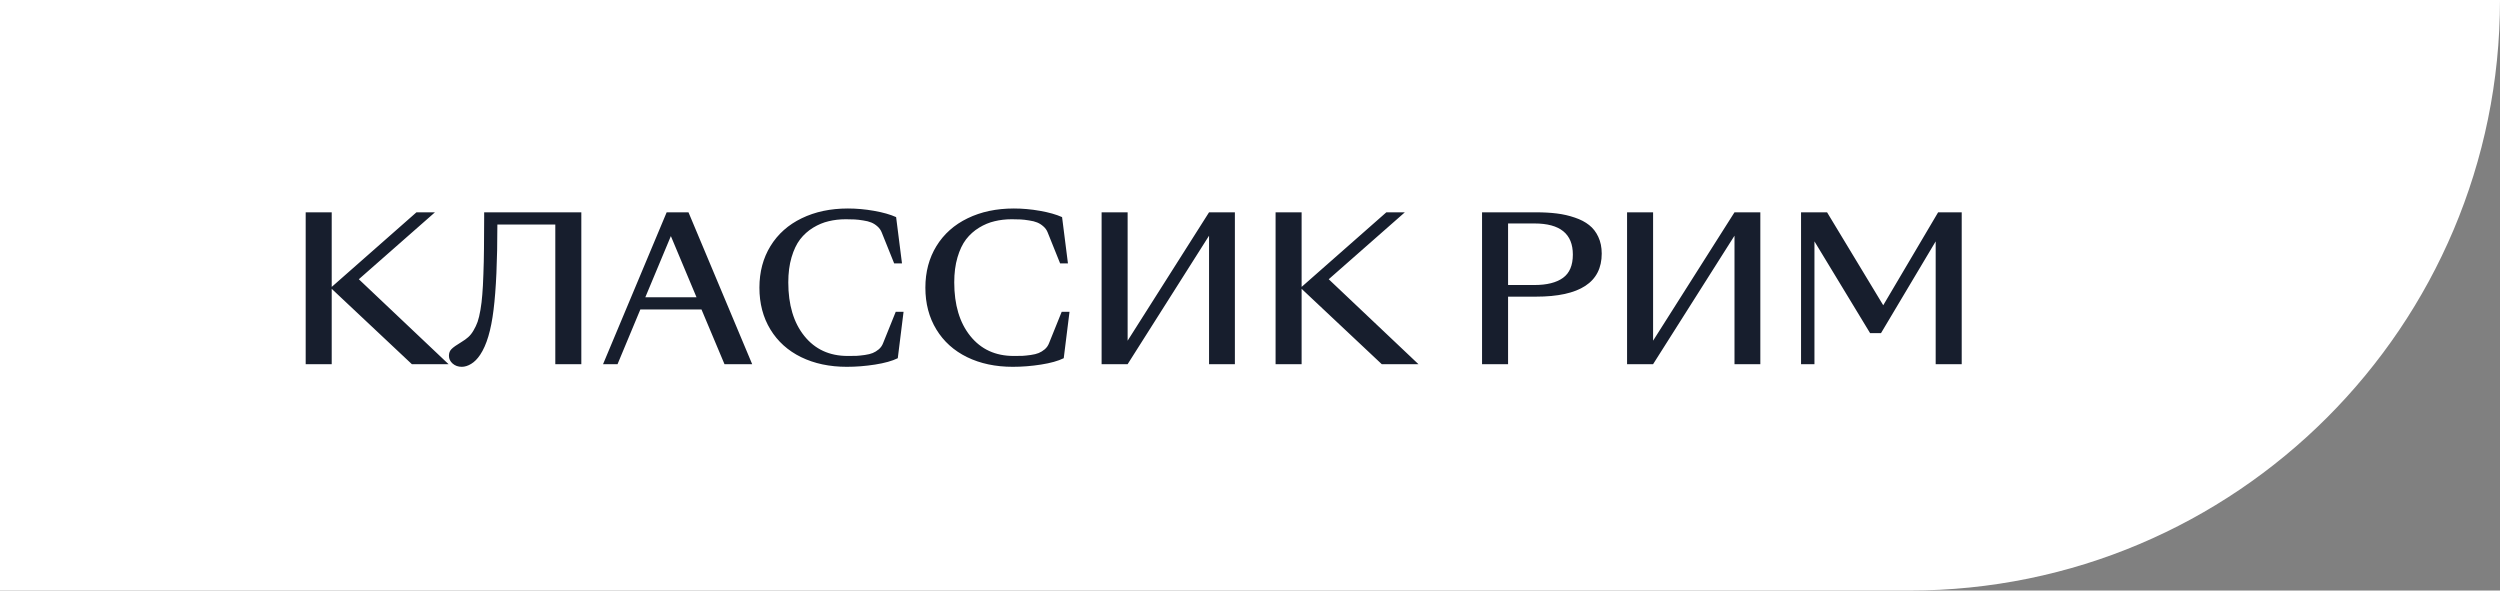
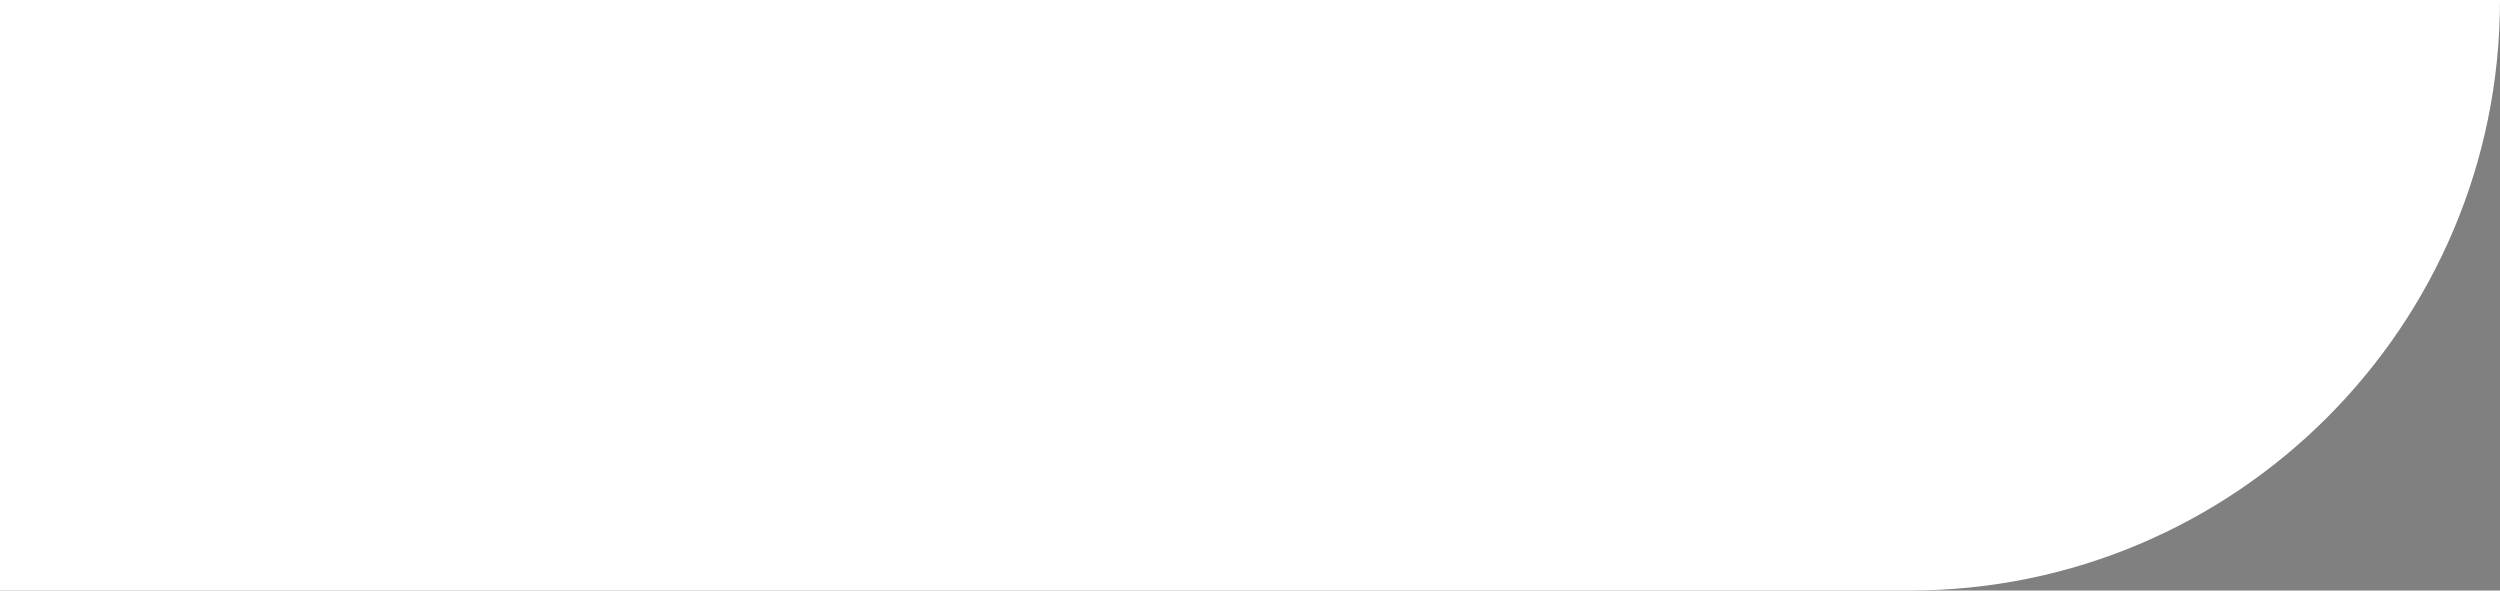
<svg xmlns="http://www.w3.org/2000/svg" width="254" height="60" viewBox="0 0 254 60" fill="none">
  <rect x="0" y="0" width="254" height="60" fill="#808080" stroke="none" />
  <path d="M0 0H254V0C254 33.137 227.137 60 194 60H0V0Z" fill="white" />
-   <path d="M31.058 37V21.571H33.702V29.136L33.742 29.116L42.312 21.571H44.191L36.456 28.371L45.573 37H41.845L33.702 29.345V37H31.058ZM46.915 37.268C46.55 37.268 46.242 37.159 45.99 36.94C45.738 36.722 45.612 36.456 45.612 36.145C45.612 35.867 45.699 35.641 45.871 35.469C46.043 35.29 46.385 35.048 46.895 34.743C47.16 34.584 47.389 34.419 47.581 34.246C47.78 34.067 47.959 33.839 48.118 33.56C48.283 33.282 48.419 32.993 48.525 32.695C48.631 32.39 48.727 31.986 48.814 31.482C48.9 30.979 48.963 30.458 49.002 29.922C49.049 29.385 49.085 28.699 49.112 27.864C49.145 27.022 49.165 26.164 49.172 25.289C49.185 24.407 49.191 23.33 49.191 22.058V21.571H59.063V37H56.419V22.813H50.533C50.533 26.512 50.404 29.398 50.146 31.473C49.894 33.547 49.44 35.071 48.784 36.046C48.505 36.463 48.201 36.771 47.869 36.97C47.544 37.169 47.226 37.268 46.915 37.268ZM73.608 37L71.272 31.443H65.058L62.742 37H61.27L67.733 21.571H69.95L76.421 37H73.608ZM65.565 30.2H70.765L68.16 23.986L65.565 30.2ZM86.035 37.268C84.285 37.268 82.738 36.94 81.392 36.284C80.053 35.628 79.013 34.69 78.271 33.471C77.528 32.251 77.157 30.836 77.157 29.226C77.157 27.628 77.532 26.22 78.281 25C79.036 23.774 80.093 22.833 81.452 22.177C82.817 21.514 84.381 21.183 86.144 21.183C87.019 21.183 87.907 21.262 88.809 21.422C89.71 21.581 90.456 21.793 91.046 22.058L91.642 26.76H90.847L89.584 23.619C89.491 23.38 89.346 23.174 89.147 23.002C88.955 22.83 88.746 22.697 88.52 22.605C88.295 22.512 88.02 22.442 87.695 22.396C87.377 22.343 87.089 22.31 86.83 22.296C86.579 22.283 86.28 22.276 85.936 22.276C85.319 22.276 84.739 22.343 84.196 22.475C83.652 22.601 83.126 22.82 82.615 23.131C82.105 23.443 81.664 23.837 81.293 24.314C80.928 24.792 80.637 25.405 80.418 26.154C80.199 26.896 80.09 27.741 80.09 28.689C80.09 30.969 80.633 32.785 81.72 34.137C82.807 35.489 84.275 36.165 86.124 36.165C86.489 36.165 86.787 36.162 87.019 36.155C87.251 36.142 87.533 36.112 87.864 36.066C88.196 36.019 88.464 35.953 88.67 35.867C88.882 35.781 89.087 35.655 89.286 35.489C89.485 35.317 89.631 35.108 89.723 34.863L91.006 31.681H91.801L91.215 36.394C90.651 36.672 89.882 36.887 88.908 37.04C87.941 37.192 86.983 37.268 86.035 37.268ZM102.896 37.268C101.146 37.268 99.599 36.94 98.253 36.284C96.915 35.628 95.874 34.69 95.132 33.471C94.389 32.251 94.018 30.836 94.018 29.226C94.018 27.628 94.393 26.22 95.142 25C95.897 23.774 96.954 22.833 98.313 22.177C99.678 21.514 101.242 21.183 103.005 21.183C103.88 21.183 104.768 21.262 105.67 21.422C106.571 21.581 107.317 21.793 107.907 22.058L108.503 26.76H107.708L106.445 23.619C106.352 23.38 106.207 23.174 106.008 23.002C105.816 22.83 105.607 22.697 105.381 22.605C105.156 22.512 104.881 22.442 104.556 22.396C104.238 22.343 103.95 22.31 103.691 22.296C103.44 22.283 103.141 22.276 102.797 22.276C102.18 22.276 101.6 22.343 101.057 22.475C100.513 22.601 99.986 22.82 99.476 23.131C98.966 23.443 98.525 23.837 98.154 24.314C97.789 24.792 97.498 25.405 97.279 26.154C97.06 26.896 96.951 27.741 96.951 28.689C96.951 30.969 97.494 32.785 98.581 34.137C99.668 35.489 101.136 36.165 102.986 36.165C103.35 36.165 103.648 36.162 103.88 36.155C104.112 36.142 104.394 36.112 104.725 36.066C105.057 36.019 105.325 35.953 105.531 35.867C105.743 35.781 105.948 35.655 106.147 35.489C106.346 35.317 106.492 35.108 106.584 34.863L107.867 31.681H108.662L108.076 36.394C107.512 36.672 106.743 36.887 105.769 37.04C104.802 37.192 103.844 37.268 102.896 37.268ZM114.567 37H111.923V21.571H114.567V34.614L122.839 21.571H125.464V37H122.839V23.947L114.567 37ZM129.599 37V21.571H132.244V29.136L132.283 29.116L140.853 21.571H142.732L134.998 28.371L144.114 37H140.386L132.244 29.345V37H129.599ZM153.22 37H150.576V21.571H156.054C156.836 21.571 157.545 21.61 158.181 21.69C158.818 21.769 159.424 21.909 160.001 22.108C160.577 22.3 161.061 22.552 161.452 22.863C161.85 23.174 162.161 23.576 162.387 24.066C162.619 24.556 162.735 25.123 162.735 25.766C162.735 28.682 160.508 30.14 156.054 30.14H153.22V37ZM153.22 22.704V28.957H155.905C157.164 28.957 158.128 28.715 158.798 28.232C159.467 27.748 159.802 26.959 159.802 25.865C159.802 23.758 158.503 22.704 155.905 22.704H153.22ZM167.954 37H165.31V21.571H167.954V34.614L176.225 21.571H178.85V37H176.225V23.947L167.954 37ZM184.348 24.523V37H182.986V21.571H185.63L191.337 31.015L196.914 21.571H199.31V37H196.665V24.523L191.108 33.849H190.004L184.348 24.523Z" fill="#171E2D" />
</svg>